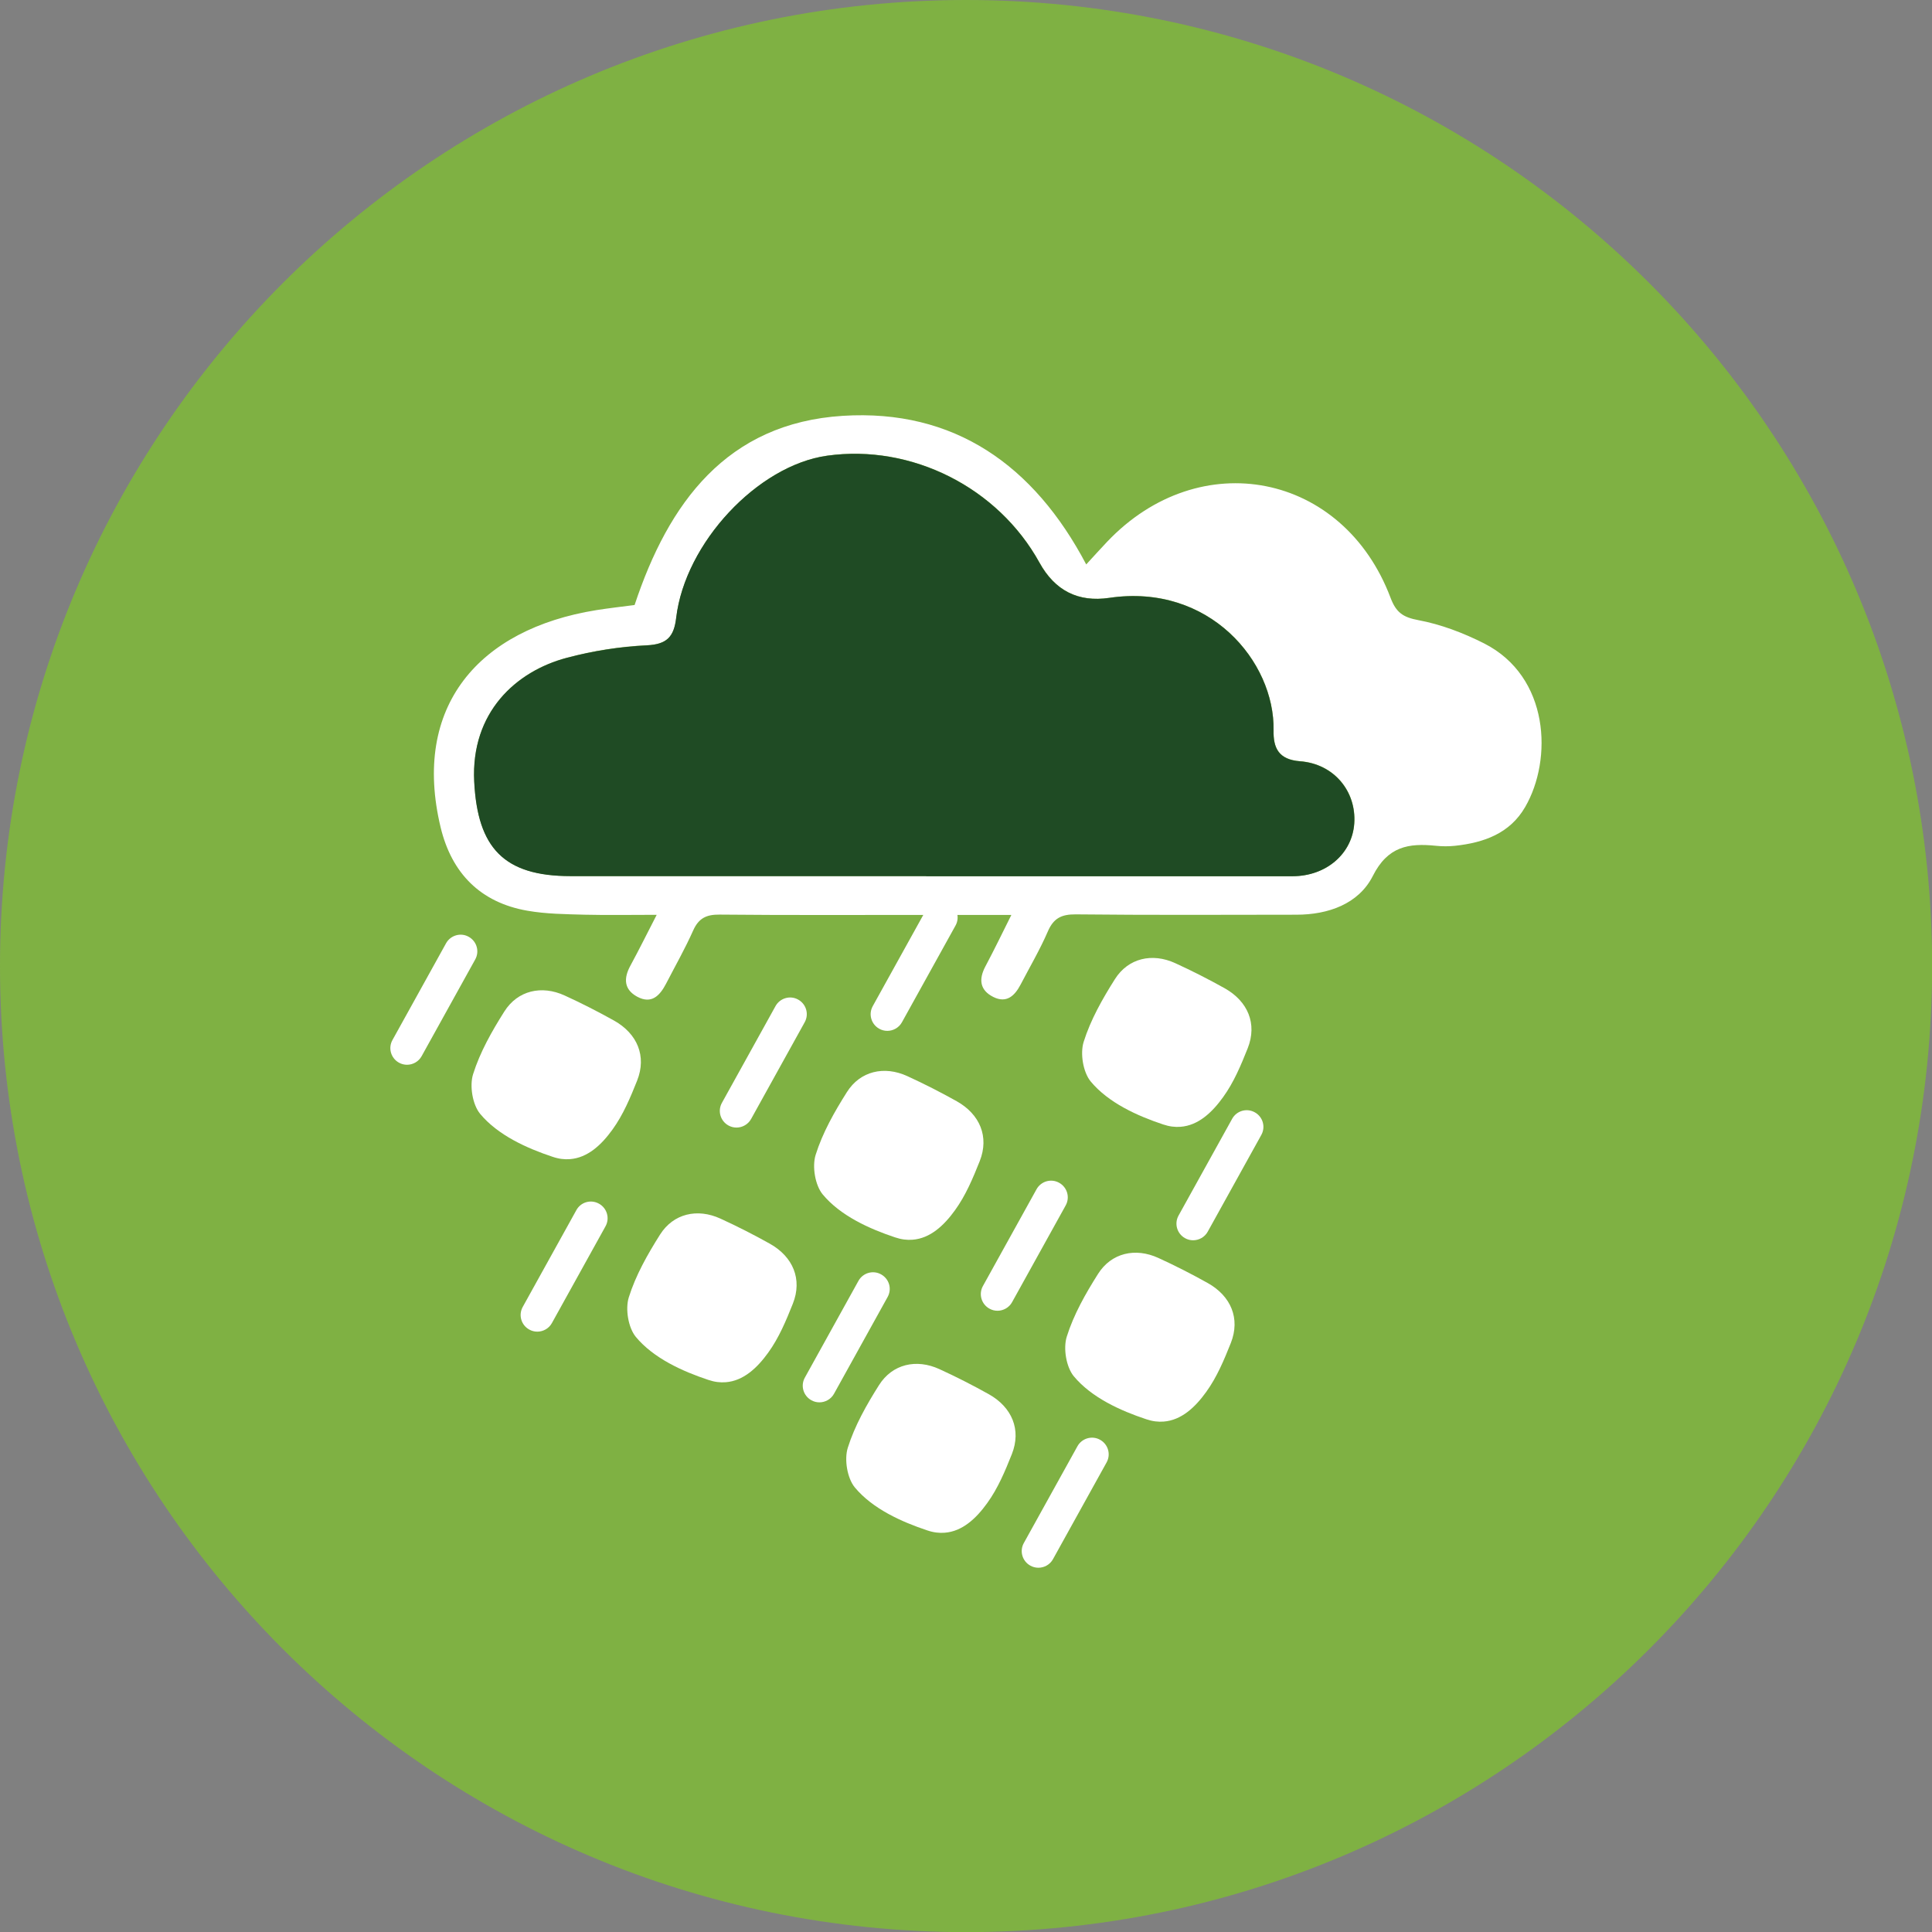
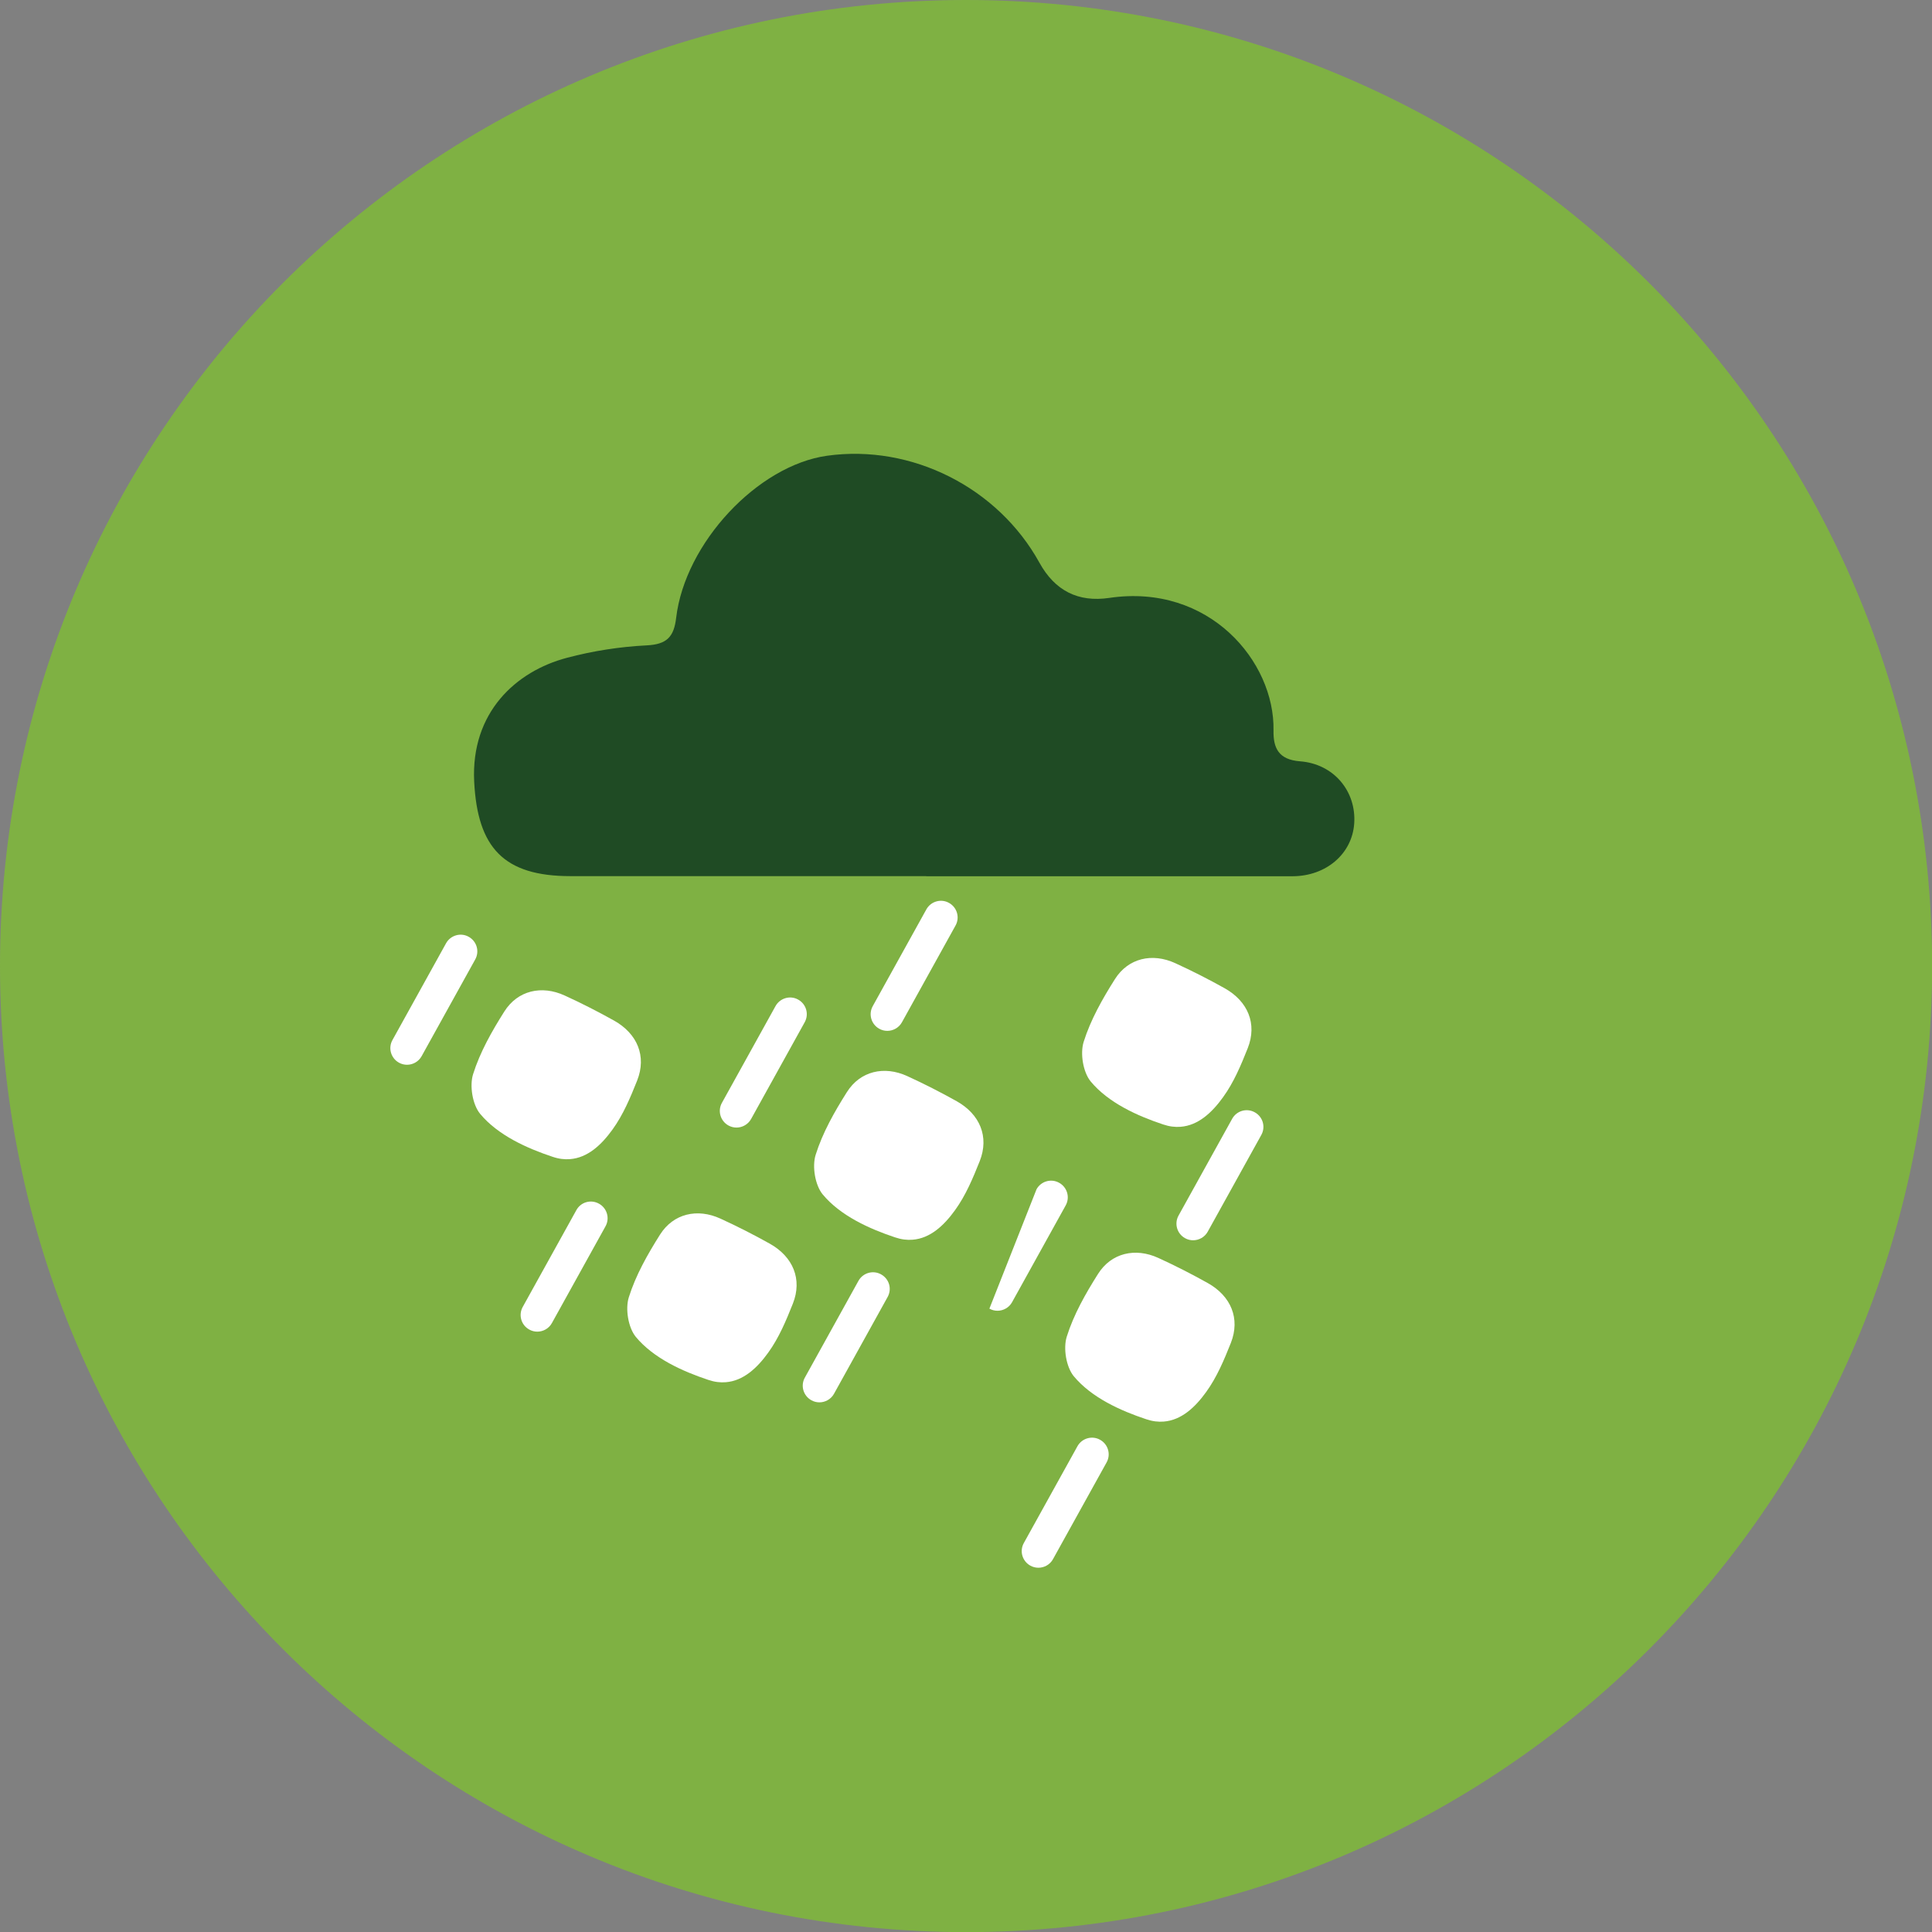
<svg xmlns="http://www.w3.org/2000/svg" width="142" height="142" viewBox="0 0 142 142" fill="none">
  <rect x="0" y="0" width="142" height="142" fill="#808080" stroke="none" />
  <g clip-path="url(#clip0_535_10)">
    <path d="M71.004 142.008C110.219 142.008 142.008 110.219 142.008 71.004C142.008 31.79 110.219 0 71.004 0C31.79 0 0 31.79 0 71.004C0 110.219 31.79 142.008 71.004 142.008Z" fill="#7FB143" />
    <path d="M54.134 82.875C53.929 82.875 53.725 82.826 53.537 82.72C52.949 82.393 52.728 81.649 53.063 81.053L57.001 73.945C57.328 73.357 58.08 73.136 58.668 73.471C59.256 73.798 59.477 74.542 59.142 75.138L55.204 82.246C54.983 82.646 54.558 82.875 54.134 82.875Z" fill="white" />
-     <path d="M73.316 96.339C73.112 96.339 72.908 96.29 72.72 96.183C72.132 95.857 71.911 95.113 72.246 94.517L76.184 87.409C76.511 86.821 77.254 86.6 77.85 86.935C78.439 87.262 78.659 88.005 78.324 88.602L74.386 95.71C74.166 96.11 73.741 96.339 73.316 96.339Z" fill="white" />
+     <path d="M73.316 96.339C73.112 96.339 72.908 96.29 72.72 96.183L76.184 87.409C76.511 86.821 77.254 86.6 77.85 86.935C78.439 87.262 78.659 88.005 78.324 88.602L74.386 95.71C74.166 96.11 73.741 96.339 73.316 96.339Z" fill="white" />
    <path d="M87.695 91.159C87.491 91.159 87.287 91.11 87.099 91.004C86.51 90.677 86.29 89.934 86.625 89.337L90.563 82.229C90.889 81.641 91.633 81.421 92.229 81.756C92.818 82.082 93.038 82.826 92.703 83.422L88.765 90.53C88.545 90.93 88.12 91.159 87.695 91.159Z" fill="white" />
    <path d="M65.219 75.767C65.015 75.767 64.811 75.718 64.623 75.612C64.035 75.285 63.814 74.542 64.149 73.945L68.087 66.838C68.414 66.249 69.165 66.029 69.754 66.364C70.342 66.69 70.563 67.434 70.228 68.03L66.29 75.138C66.069 75.538 65.644 75.767 65.219 75.767Z" fill="white" />
    <path d="M39.493 97.875C39.289 97.875 39.084 97.826 38.897 97.719C38.308 97.393 38.088 96.649 38.423 96.053L42.361 88.945C42.687 88.349 43.431 88.136 44.027 88.471C44.615 88.798 44.836 89.541 44.501 90.138L40.563 97.246C40.343 97.646 39.918 97.875 39.493 97.875Z" fill="white" />
    <path d="M60.228 103.071C60.024 103.071 59.82 103.022 59.632 102.915C59.044 102.589 58.823 101.845 59.158 101.249L63.096 94.141C63.423 93.553 64.166 93.332 64.763 93.667C65.359 94.002 65.571 94.737 65.236 95.334L61.298 102.442C61.078 102.842 60.653 103.071 60.228 103.071Z" fill="white" />
    <path d="M76.323 115.227C76.119 115.227 75.915 115.178 75.727 115.072C75.138 114.745 74.918 114.002 75.253 113.406L79.191 106.298C79.517 105.71 80.269 105.489 80.857 105.824C81.445 106.151 81.666 106.894 81.331 107.491L77.393 114.598C77.173 114.999 76.748 115.227 76.323 115.227Z" fill="white" />
    <path d="M29.918 78.259C29.713 78.259 29.509 78.21 29.321 78.104C28.733 77.777 28.512 77.033 28.848 76.437L32.785 69.329C33.112 68.741 33.864 68.52 34.452 68.855C35.04 69.182 35.261 69.926 34.926 70.522L30.988 77.63C30.767 78.03 30.343 78.259 29.918 78.259Z" fill="white" />
-     <path d="M74.346 67.246C71.976 67.246 69.836 67.246 67.704 67.246C62.769 67.246 57.826 67.27 52.892 67.222C51.928 67.213 51.356 67.475 50.947 68.39C50.351 69.73 49.624 71.004 48.954 72.303C48.496 73.177 47.892 73.823 46.838 73.259C45.857 72.728 45.825 71.911 46.331 70.98C46.952 69.836 47.532 68.668 48.267 67.238C46.372 67.238 44.673 67.27 42.982 67.23C41.568 67.189 40.147 67.181 38.758 66.936C35.294 66.331 33.194 64.166 32.385 60.808C30.253 51.919 35.188 46.233 43.831 44.844C44.763 44.697 45.694 44.591 46.642 44.468C49.133 36.96 53.414 31.103 61.944 30.563C70.13 30.049 75.996 34.191 79.836 41.486C80.408 40.866 80.89 40.326 81.38 39.812C88.185 32.655 98.725 34.722 102.205 43.938C102.613 45.016 103.112 45.367 104.247 45.58C105.906 45.89 107.556 46.519 109.076 47.287C113.896 49.73 114.125 55.816 112.099 59.313C110.971 61.266 109.059 61.936 106.952 62.164C106.486 62.213 106.004 62.213 105.538 62.164C103.537 61.96 102.001 62.197 100.898 64.387C99.86 66.437 97.63 67.23 95.285 67.23C89.876 67.238 84.468 67.262 79.06 67.205C78.014 67.197 77.434 67.491 77.017 68.455C76.437 69.795 75.694 71.061 75.016 72.36C74.583 73.186 73.986 73.766 73.006 73.275C72.017 72.777 71.919 71.984 72.426 71.029C73.055 69.844 73.643 68.635 74.346 67.222V67.246ZM68.079 64.395C77.058 64.395 86.037 64.395 95.015 64.395C97.483 64.395 99.386 62.744 99.541 60.522C99.705 58.161 98.055 56.135 95.555 55.947C93.978 55.825 93.586 54.975 93.61 53.676C93.708 48.635 88.888 42.851 81.535 43.938C79.253 44.275 77.543 43.412 76.404 41.348C73.357 35.825 67.009 32.622 60.8 33.488C55.71 34.199 50.367 39.885 49.705 45.4C49.542 46.797 49.027 47.361 47.54 47.426C45.572 47.516 43.578 47.834 41.675 48.341C37.916 49.33 34.599 52.361 34.861 57.442C35.106 62.311 37.034 64.387 41.936 64.387C50.653 64.387 59.37 64.387 68.088 64.387L68.079 64.395Z" fill="white" />
    <path d="M41.895 85.195C41.495 85.228 41.07 85.179 40.613 85.023C38.717 84.394 36.585 83.43 35.286 81.862C34.73 81.184 34.502 79.811 34.771 78.953C35.278 77.336 36.152 75.792 37.067 74.346C38.047 72.793 39.812 72.393 41.503 73.169C42.737 73.733 43.954 74.354 45.139 75.016C46.838 75.971 47.541 77.622 46.83 79.419C46.332 80.669 45.809 81.927 45.016 83.022C44.199 84.157 43.186 85.097 41.895 85.195Z" fill="white" />
    <path d="M67.074 91.118C66.674 91.151 66.249 91.102 65.791 90.947C63.896 90.317 61.764 89.353 60.465 87.785C59.909 87.107 59.68 85.734 59.95 84.876C60.456 83.259 61.331 81.715 62.246 80.269C63.226 78.716 64.991 78.316 66.682 79.092C67.916 79.656 69.133 80.277 70.317 80.939C72.017 81.894 72.719 83.545 72.009 85.342C71.51 86.592 70.987 87.85 70.195 88.945C69.378 90.081 68.365 91.02 67.074 91.118Z" fill="white" />
    <path d="M53.341 101.592C52.94 101.625 52.516 101.576 52.058 101.42C50.163 100.791 48.03 99.827 46.731 98.259C46.176 97.581 45.947 96.208 46.217 95.35C46.723 93.733 47.597 92.189 48.512 90.742C49.493 89.19 51.257 88.79 52.949 89.566C54.182 90.13 55.4 90.751 56.584 91.412C58.283 92.368 58.986 94.019 58.275 95.816C57.777 97.066 57.254 98.324 56.462 99.419C55.645 100.554 54.632 101.494 53.341 101.592Z" fill="white" />
    <path d="M86.772 82.818C86.372 82.85 85.947 82.801 85.49 82.646C83.594 82.017 81.462 81.053 80.163 79.484C79.607 78.806 79.379 77.434 79.648 76.576C80.155 74.958 81.029 73.414 81.944 71.968C82.924 70.416 84.689 70.016 86.38 70.792C87.614 71.355 88.831 71.976 90.016 72.638C91.715 73.594 92.418 75.244 91.707 77.042C91.209 78.292 90.686 79.55 89.893 80.644C89.076 81.78 88.063 82.72 86.772 82.818Z" fill="white" />
    <path d="M85.53 104.484C85.13 104.517 84.705 104.468 84.248 104.313C82.352 103.684 80.22 102.719 78.921 101.151C78.365 100.473 78.136 99.1 78.406 98.242C78.912 96.625 79.787 95.081 80.702 93.635C81.682 92.082 83.447 91.682 85.138 92.458C86.372 93.022 87.589 93.643 88.773 94.305C90.473 95.26 91.175 96.911 90.465 98.708C89.966 99.958 89.444 101.216 88.651 102.311C87.834 103.447 86.821 104.386 85.53 104.484Z" fill="white" />
-     <path d="M69.435 112.654C69.035 112.687 68.61 112.638 68.153 112.482C66.257 111.853 64.125 110.889 62.826 109.321C62.27 108.643 62.042 107.27 62.311 106.412C62.818 104.795 63.692 103.25 64.607 101.804C65.587 100.252 67.352 99.852 69.043 100.628C70.277 101.192 71.494 101.813 72.679 102.474C74.378 103.43 75.081 105.081 74.37 106.878C73.872 108.128 73.349 109.386 72.556 110.481C71.739 111.616 70.726 112.556 69.435 112.654Z" fill="white" />
    <path d="M68.079 64.395C59.362 64.395 50.645 64.395 41.928 64.395C37.026 64.395 35.098 62.311 34.852 57.45C34.599 52.369 37.916 49.338 41.666 48.349C43.57 47.843 45.563 47.532 47.532 47.434C49.027 47.361 49.534 46.797 49.697 45.408C50.351 39.901 55.694 34.207 60.792 33.496C67.001 32.63 73.349 35.833 76.396 41.356C77.534 43.42 79.245 44.283 81.527 43.946C88.88 42.859 93.7 48.635 93.602 53.684C93.577 54.975 93.969 55.833 95.546 55.955C98.046 56.143 99.697 58.169 99.533 60.53C99.378 62.753 97.474 64.395 95.007 64.403C86.028 64.403 77.05 64.403 68.071 64.403L68.079 64.395Z" fill="#1F4B24" />
  </g>
  <defs>
    <clipPath id="clip0_535_10">
      <rect width="142" height="142" fill="white" />
    </clipPath>
  </defs>
</svg>